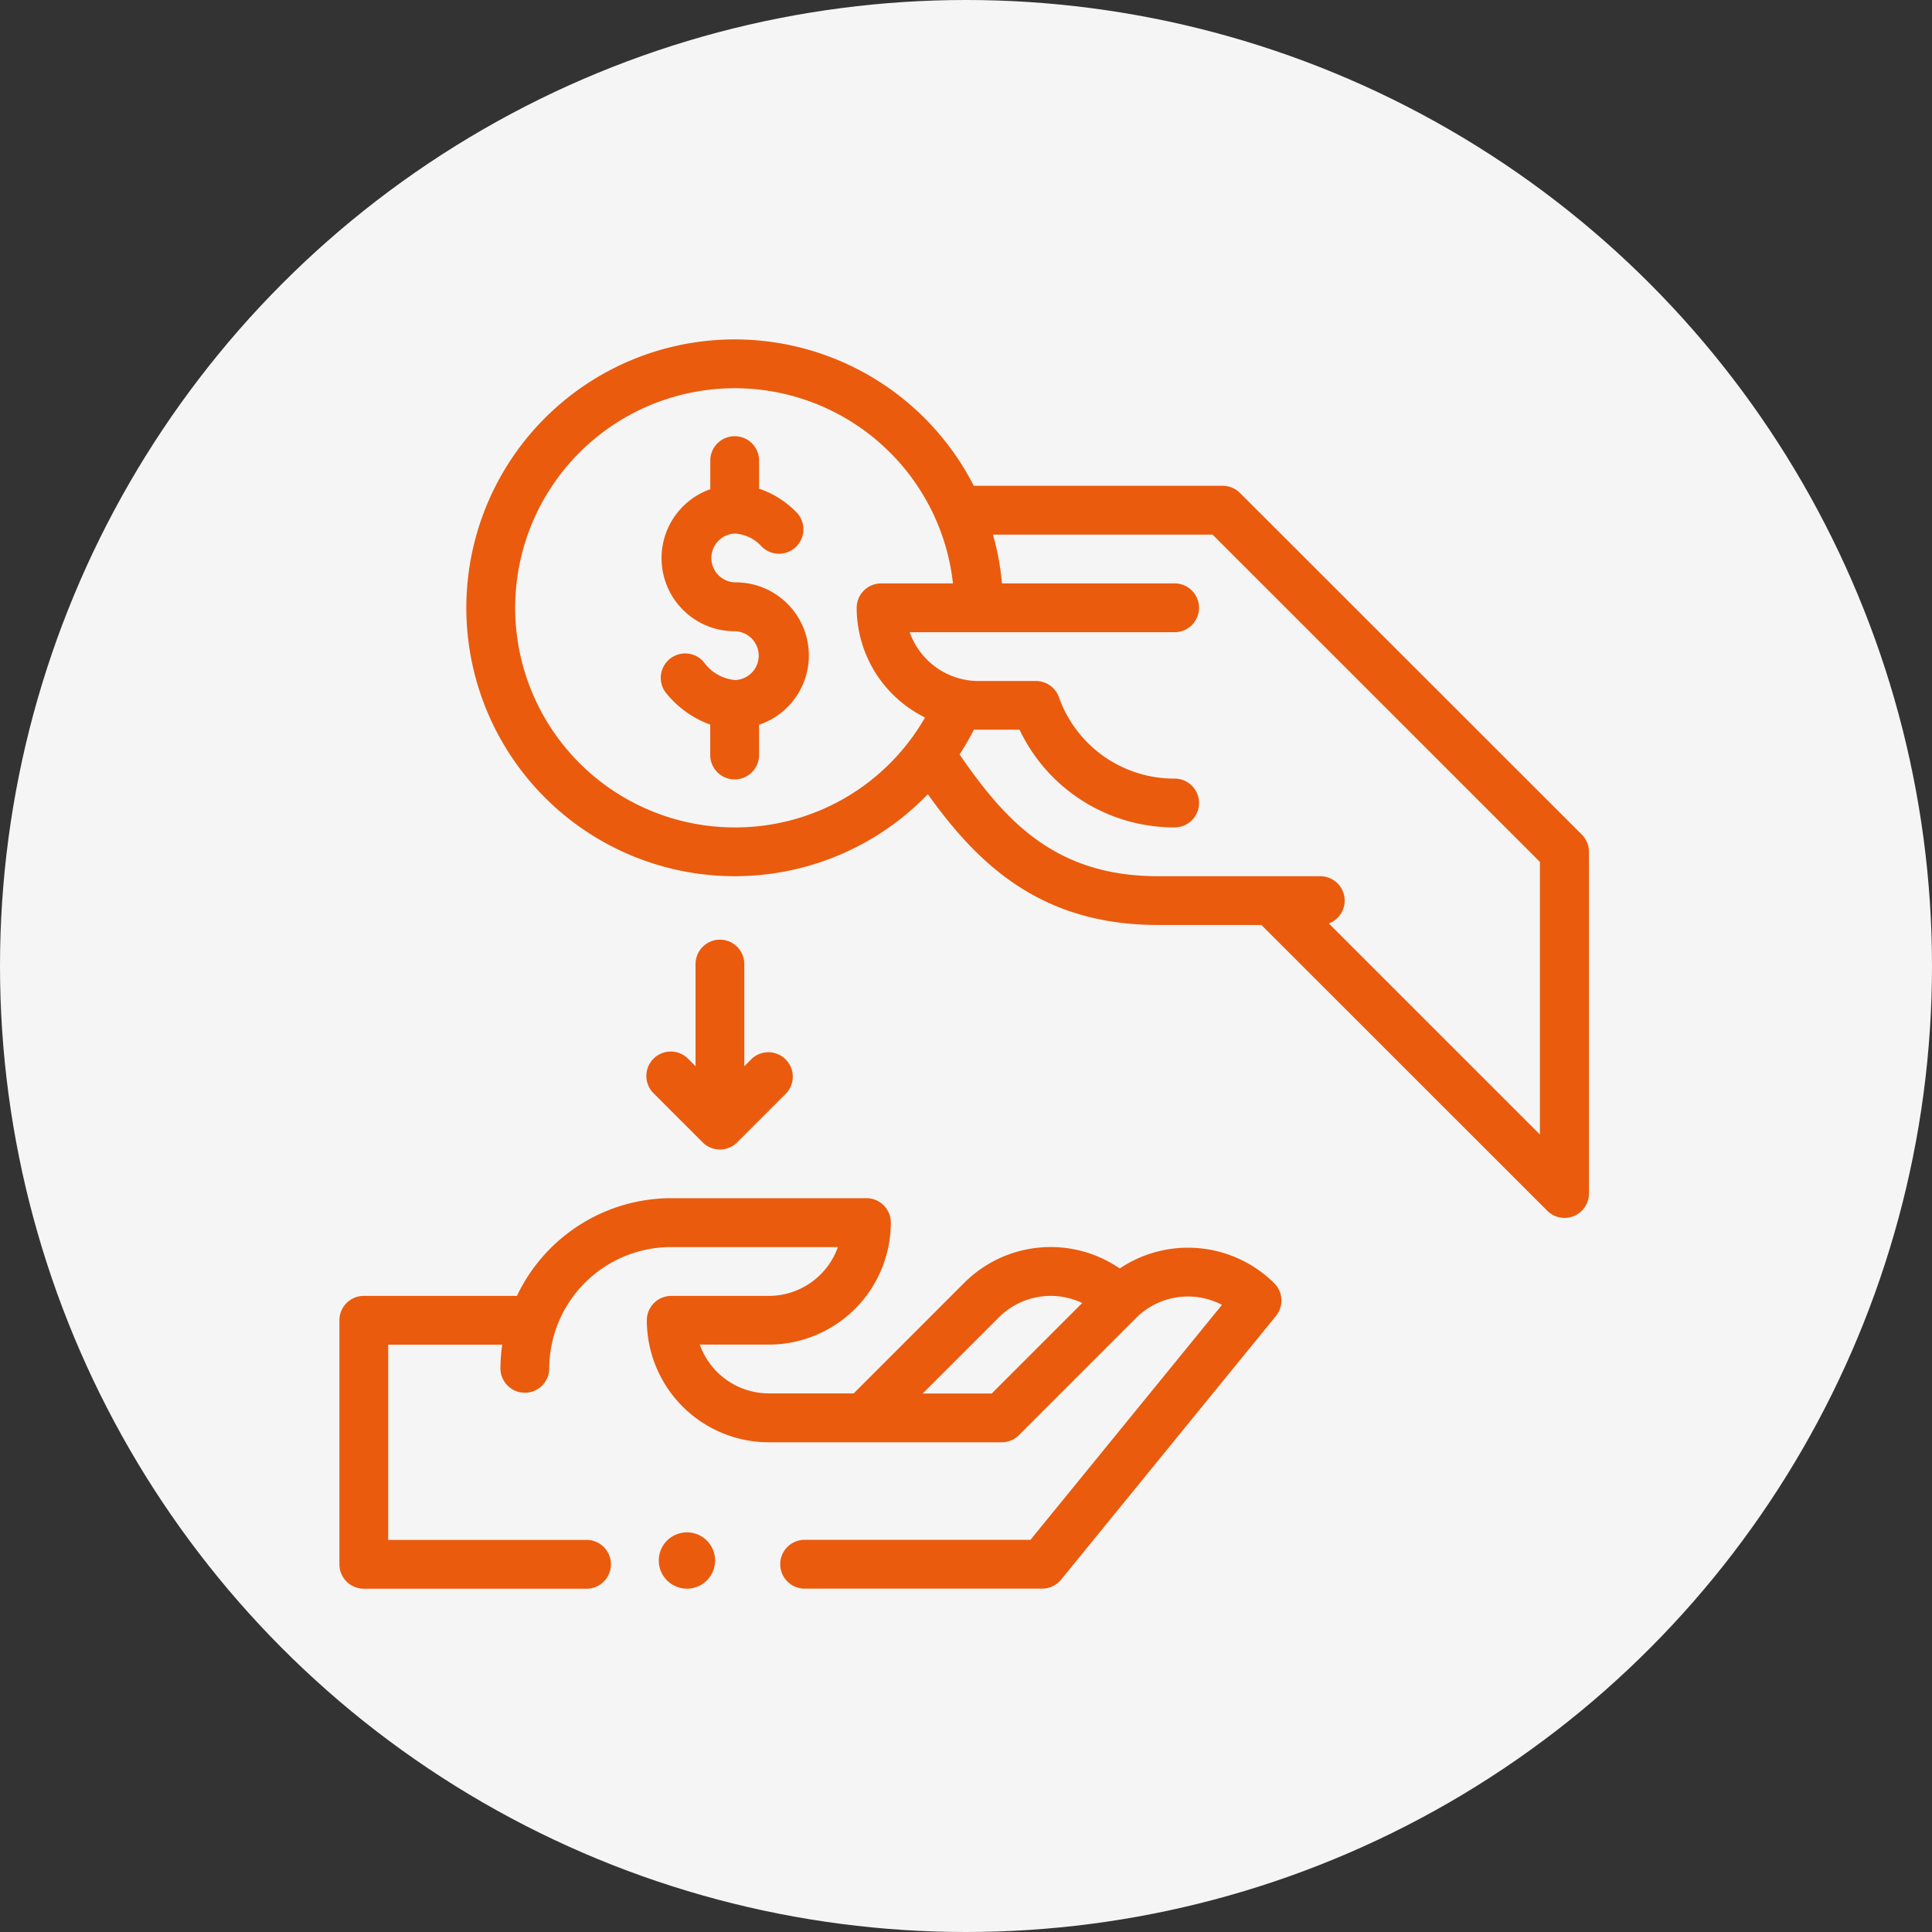
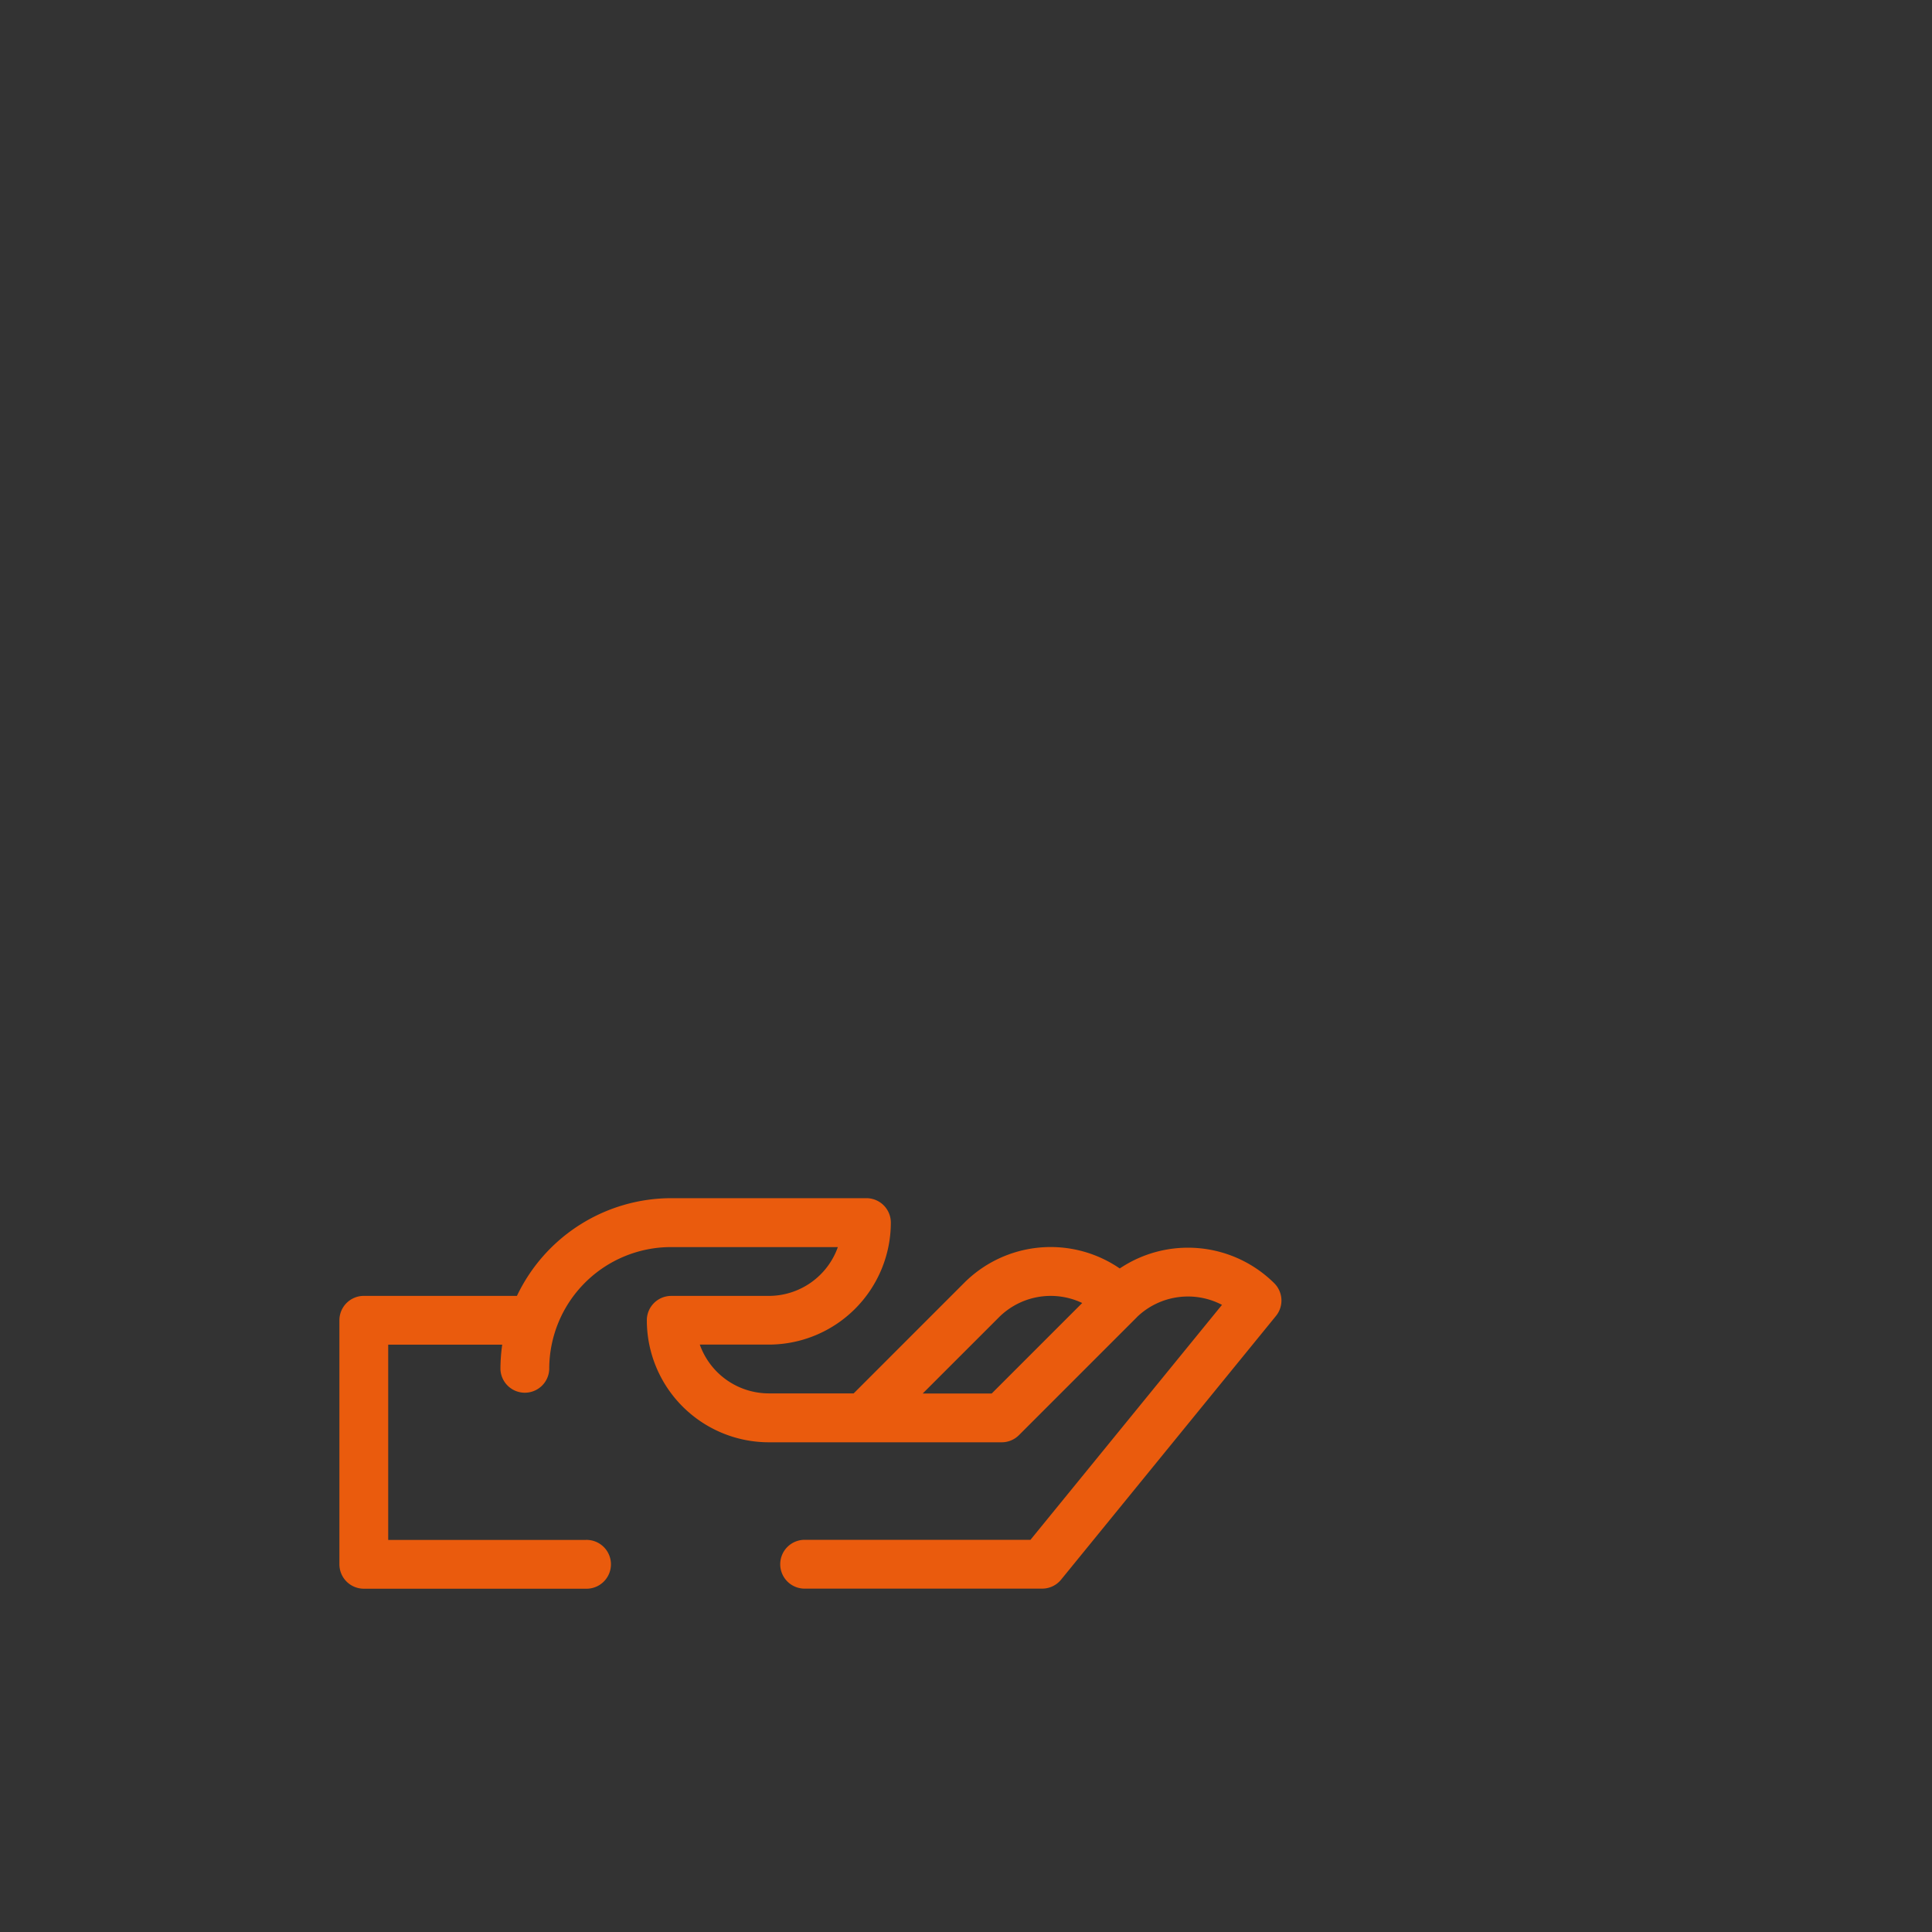
<svg xmlns="http://www.w3.org/2000/svg" width="74" height="74" viewBox="0 0 74 74">
  <rect x="0" y="0" width="74" height="74" fill="#333333" stroke="none" />
  <g transform="translate(-1222 -1411)">
-     <circle cx="37" cy="37" r="37" transform="translate(1222 1411)" fill="#f5f5f5" />
    <g transform="translate(1235 1424)">
-       <path d="M81.633,5.881a.935.935,0,0,0-.661-.274H71.438a10.28,10.28,0,1,0-1.76,11.813c1.905,2.661,4.309,5.009,8.819,5.009h3.957L93.4,33.371a.935.935,0,0,0,1.6-.661V19.626a.935.935,0,0,0-.274-.661ZM62.28,18.692A8.411,8.411,0,1,1,69.992,6.916a8.321,8.321,0,0,1,.648,2.43H67.888a.935.935,0,0,0-.935.935,4.691,4.691,0,0,0,2.618,4.2A8.369,8.369,0,0,1,62.28,18.692ZM93.122,30.454,85.037,22.37a.934.934,0,0,0-.327-1.809H78.5c-3.9,0-5.821-2.066-7.606-4.664a10.244,10.244,0,0,0,.549-.948c.062,0,.124,0,.186,0H73.19A6.557,6.557,0,0,0,79.1,18.691a.935.935,0,1,0,0-1.869A4.682,4.682,0,0,1,74.7,13.707a.935.935,0,0,0-.881-.623H71.626a2.8,2.8,0,0,1-2.643-1.869H79.1a.935.935,0,1,0,0-1.869H72.518a10.18,10.18,0,0,0-.345-1.869h8.411L93.122,20.013Z" transform="translate(-47.14)" fill="#ea5b0d" />
-       <path d="M134.394,45.568a.935.935,0,0,1-.009-1.869h.007a1.5,1.5,0,0,1,1.013.489.935.935,0,1,0,1.3-1.343,3.6,3.6,0,0,0-1.392-.866V40.935a.935.935,0,1,0-1.869,0V42a2.8,2.8,0,0,0,.95,5.44.935.935,0,0,1,0,1.869h-.009a1.672,1.672,0,0,1-1.205-.706.935.935,0,0,0-1.433,1.2,3.873,3.873,0,0,0,1.695,1.213V52.15a.935.935,0,1,0,1.869,0V51.022a2.8,2.8,0,0,0-.919-5.454Z" transform="translate(-119.238 -36.262)" fill="#ea5b0d" />
-       <path d="M128.8,246a.935.935,0,0,0-.935.935v3.912l-.274-.274a.935.935,0,1,0-1.322,1.322l1.869,1.869a.935.935,0,0,0,1.322,0l1.869-1.869a.935.935,0,0,0-1.322-1.322l-.274.274v-3.912A.935.935,0,0,0,128.8,246Z" transform="translate(-114.224 -223.009)" fill="#ea5b0d" />
-       <circle cx="1.079" cy="1.079" r="1.079" transform="translate(12.232 45.692)" fill="#ea5b0d" />
      <path d="M6.8,355.738H.935a.935.935,0,0,0-.935.935v9.346a.935.935,0,0,0,.935.935h8.5a.935.935,0,1,0,0-1.869H1.869v-7.478H6.236a6.615,6.615,0,0,0-.068.936.935.935,0,0,0,1.869,0,4.667,4.667,0,0,1,4.673-4.674h6.382a2.808,2.808,0,0,1-2.644,1.87H12.71a.935.935,0,0,0-.935.935,4.677,4.677,0,0,0,4.673,4.672h8.9l.019,0a.932.932,0,0,0,.661-.274l4.514-4.514.01-.012a2.815,2.815,0,0,1,3.253-.464l-7.336,9H17.85a.935.935,0,1,0,0,1.869h9.068a.935.935,0,0,0,.724-.344l8.23-10.1a.935.935,0,0,0-.064-1.252,4.691,4.691,0,0,0-5.919-.567,4.681,4.681,0,0,0-5.952.545l-4.239,4.24h-3.25a2.809,2.809,0,0,1-2.644-1.869h2.644a4.678,4.678,0,0,0,4.673-4.673.935.935,0,0,0-.935-.935H12.71A6.555,6.555,0,0,0,6.8,355.738Zm18.461.821a2.809,2.809,0,0,1,3.19-.548l-3.466,3.466H22.342Z" transform="translate(0 -319.103)" fill="#ea5b0d" />
    </g>
  </g>
</svg>